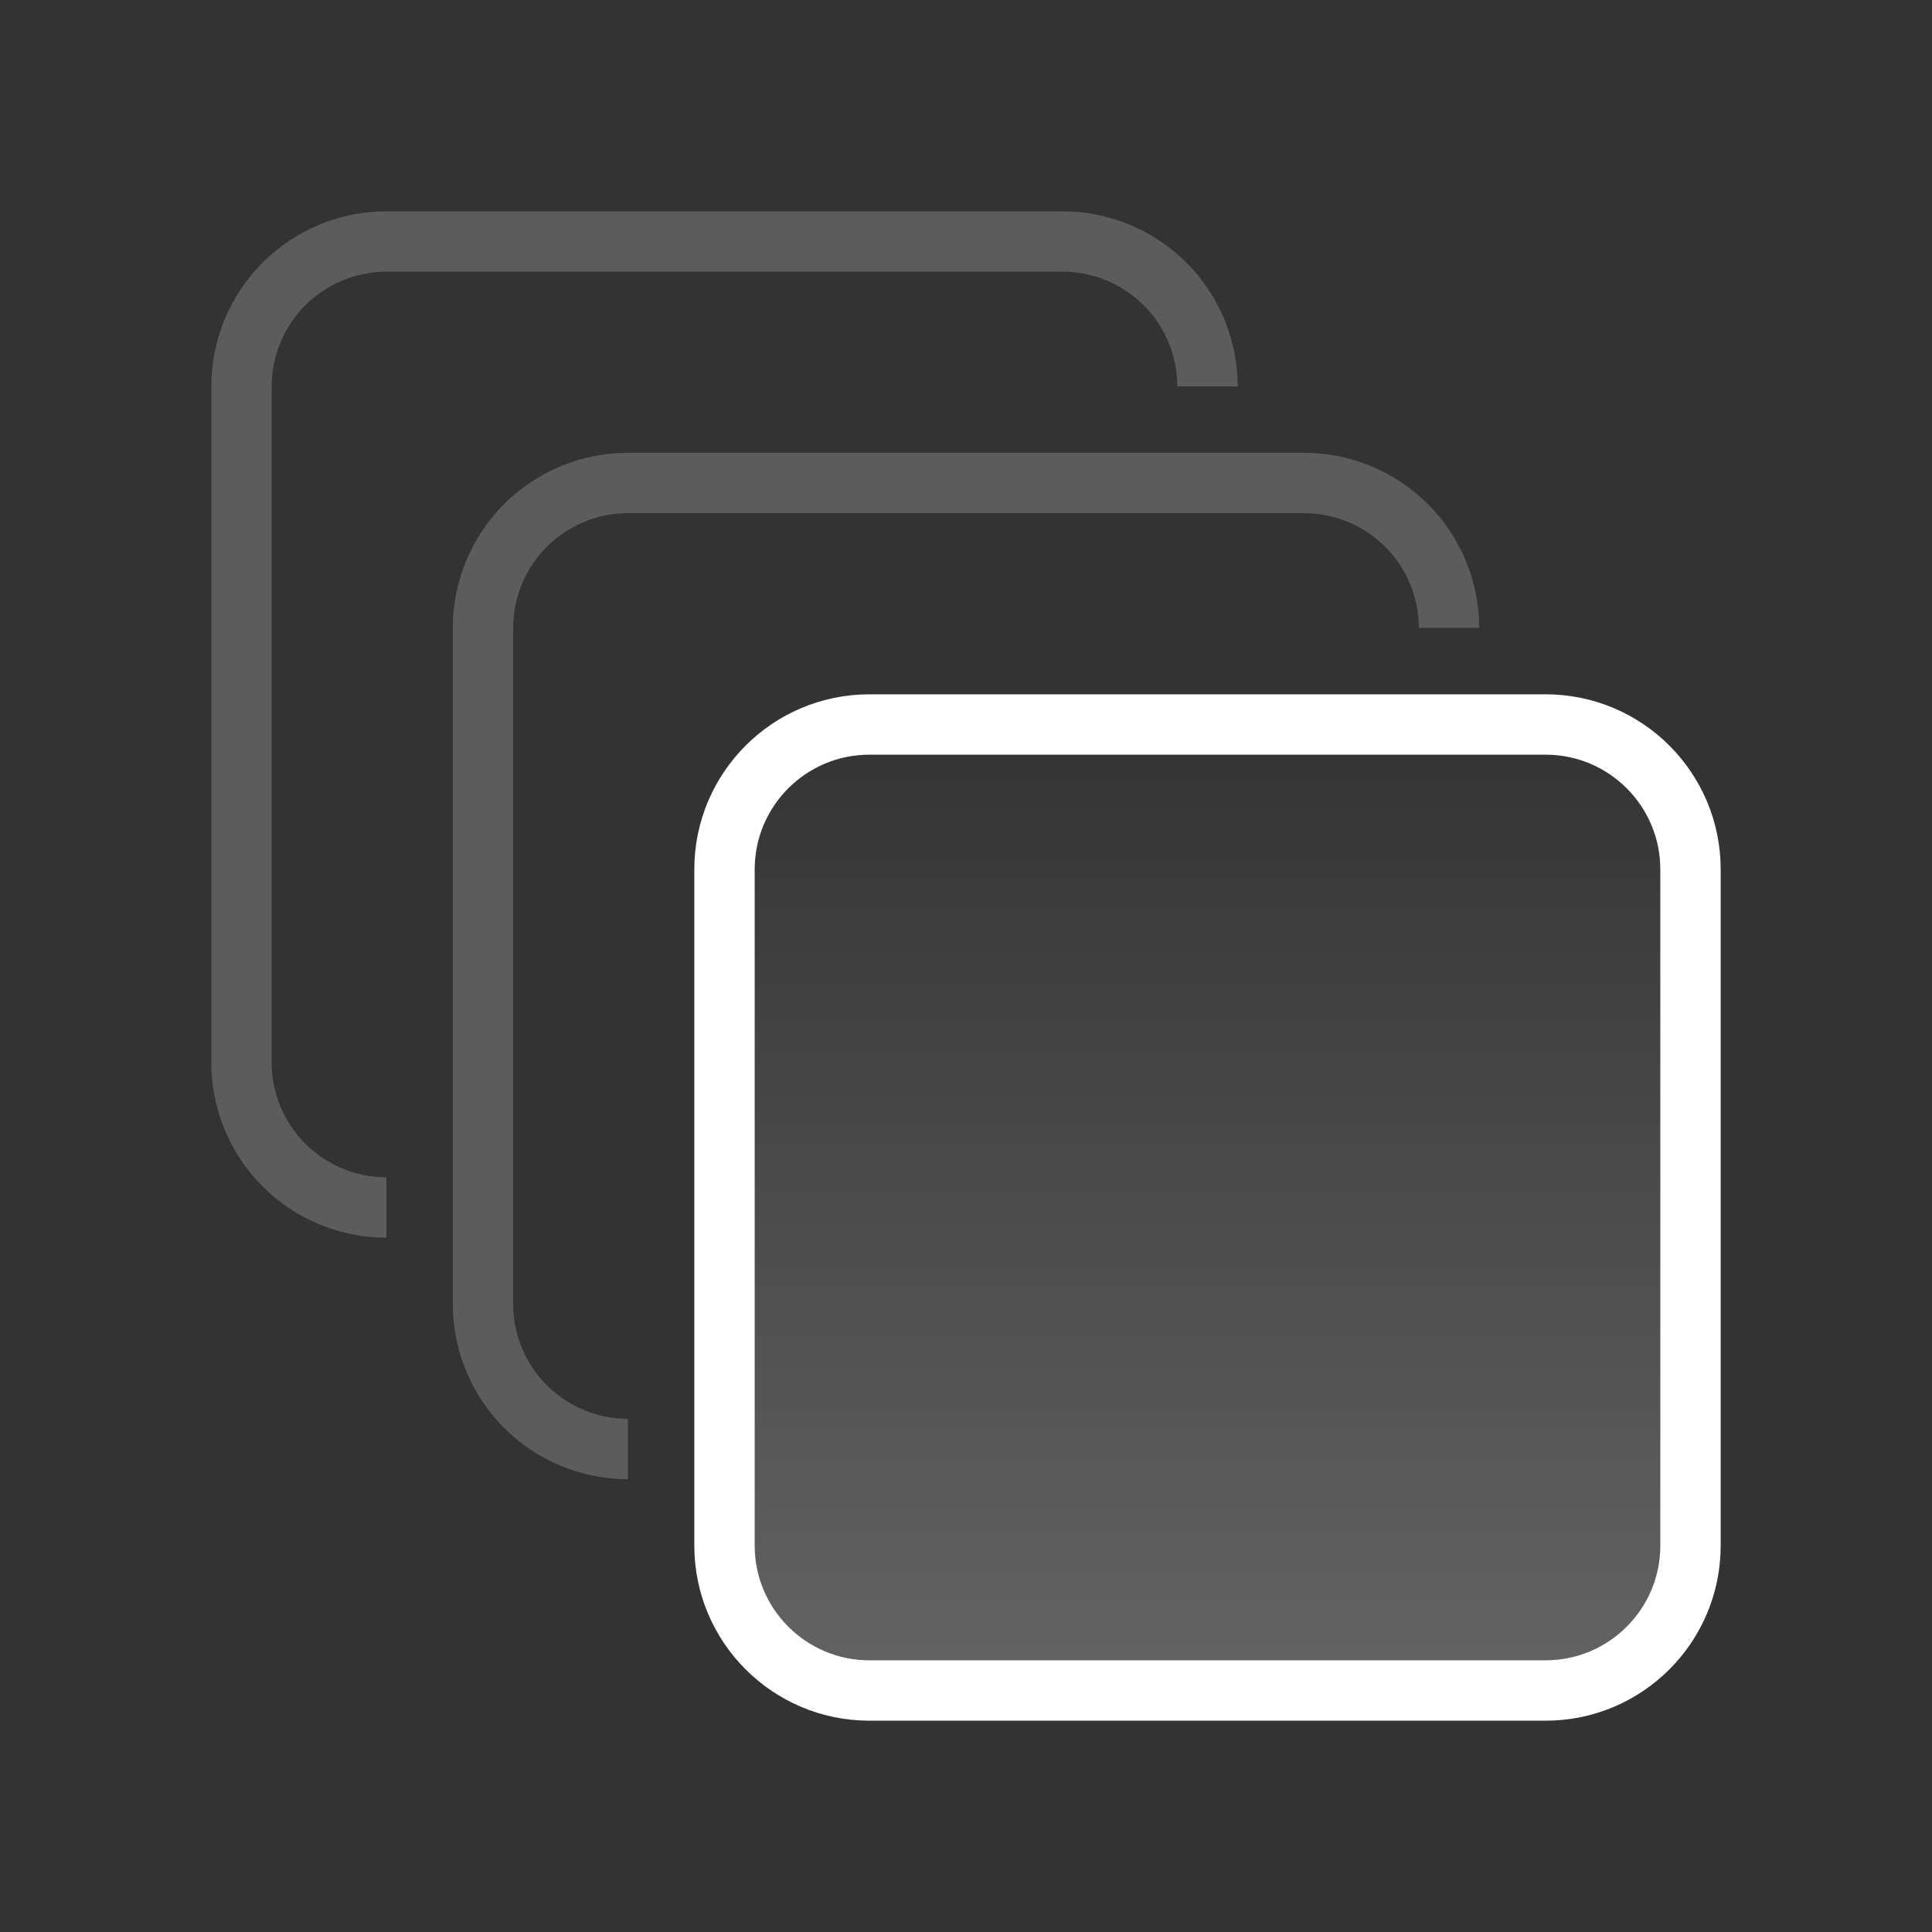
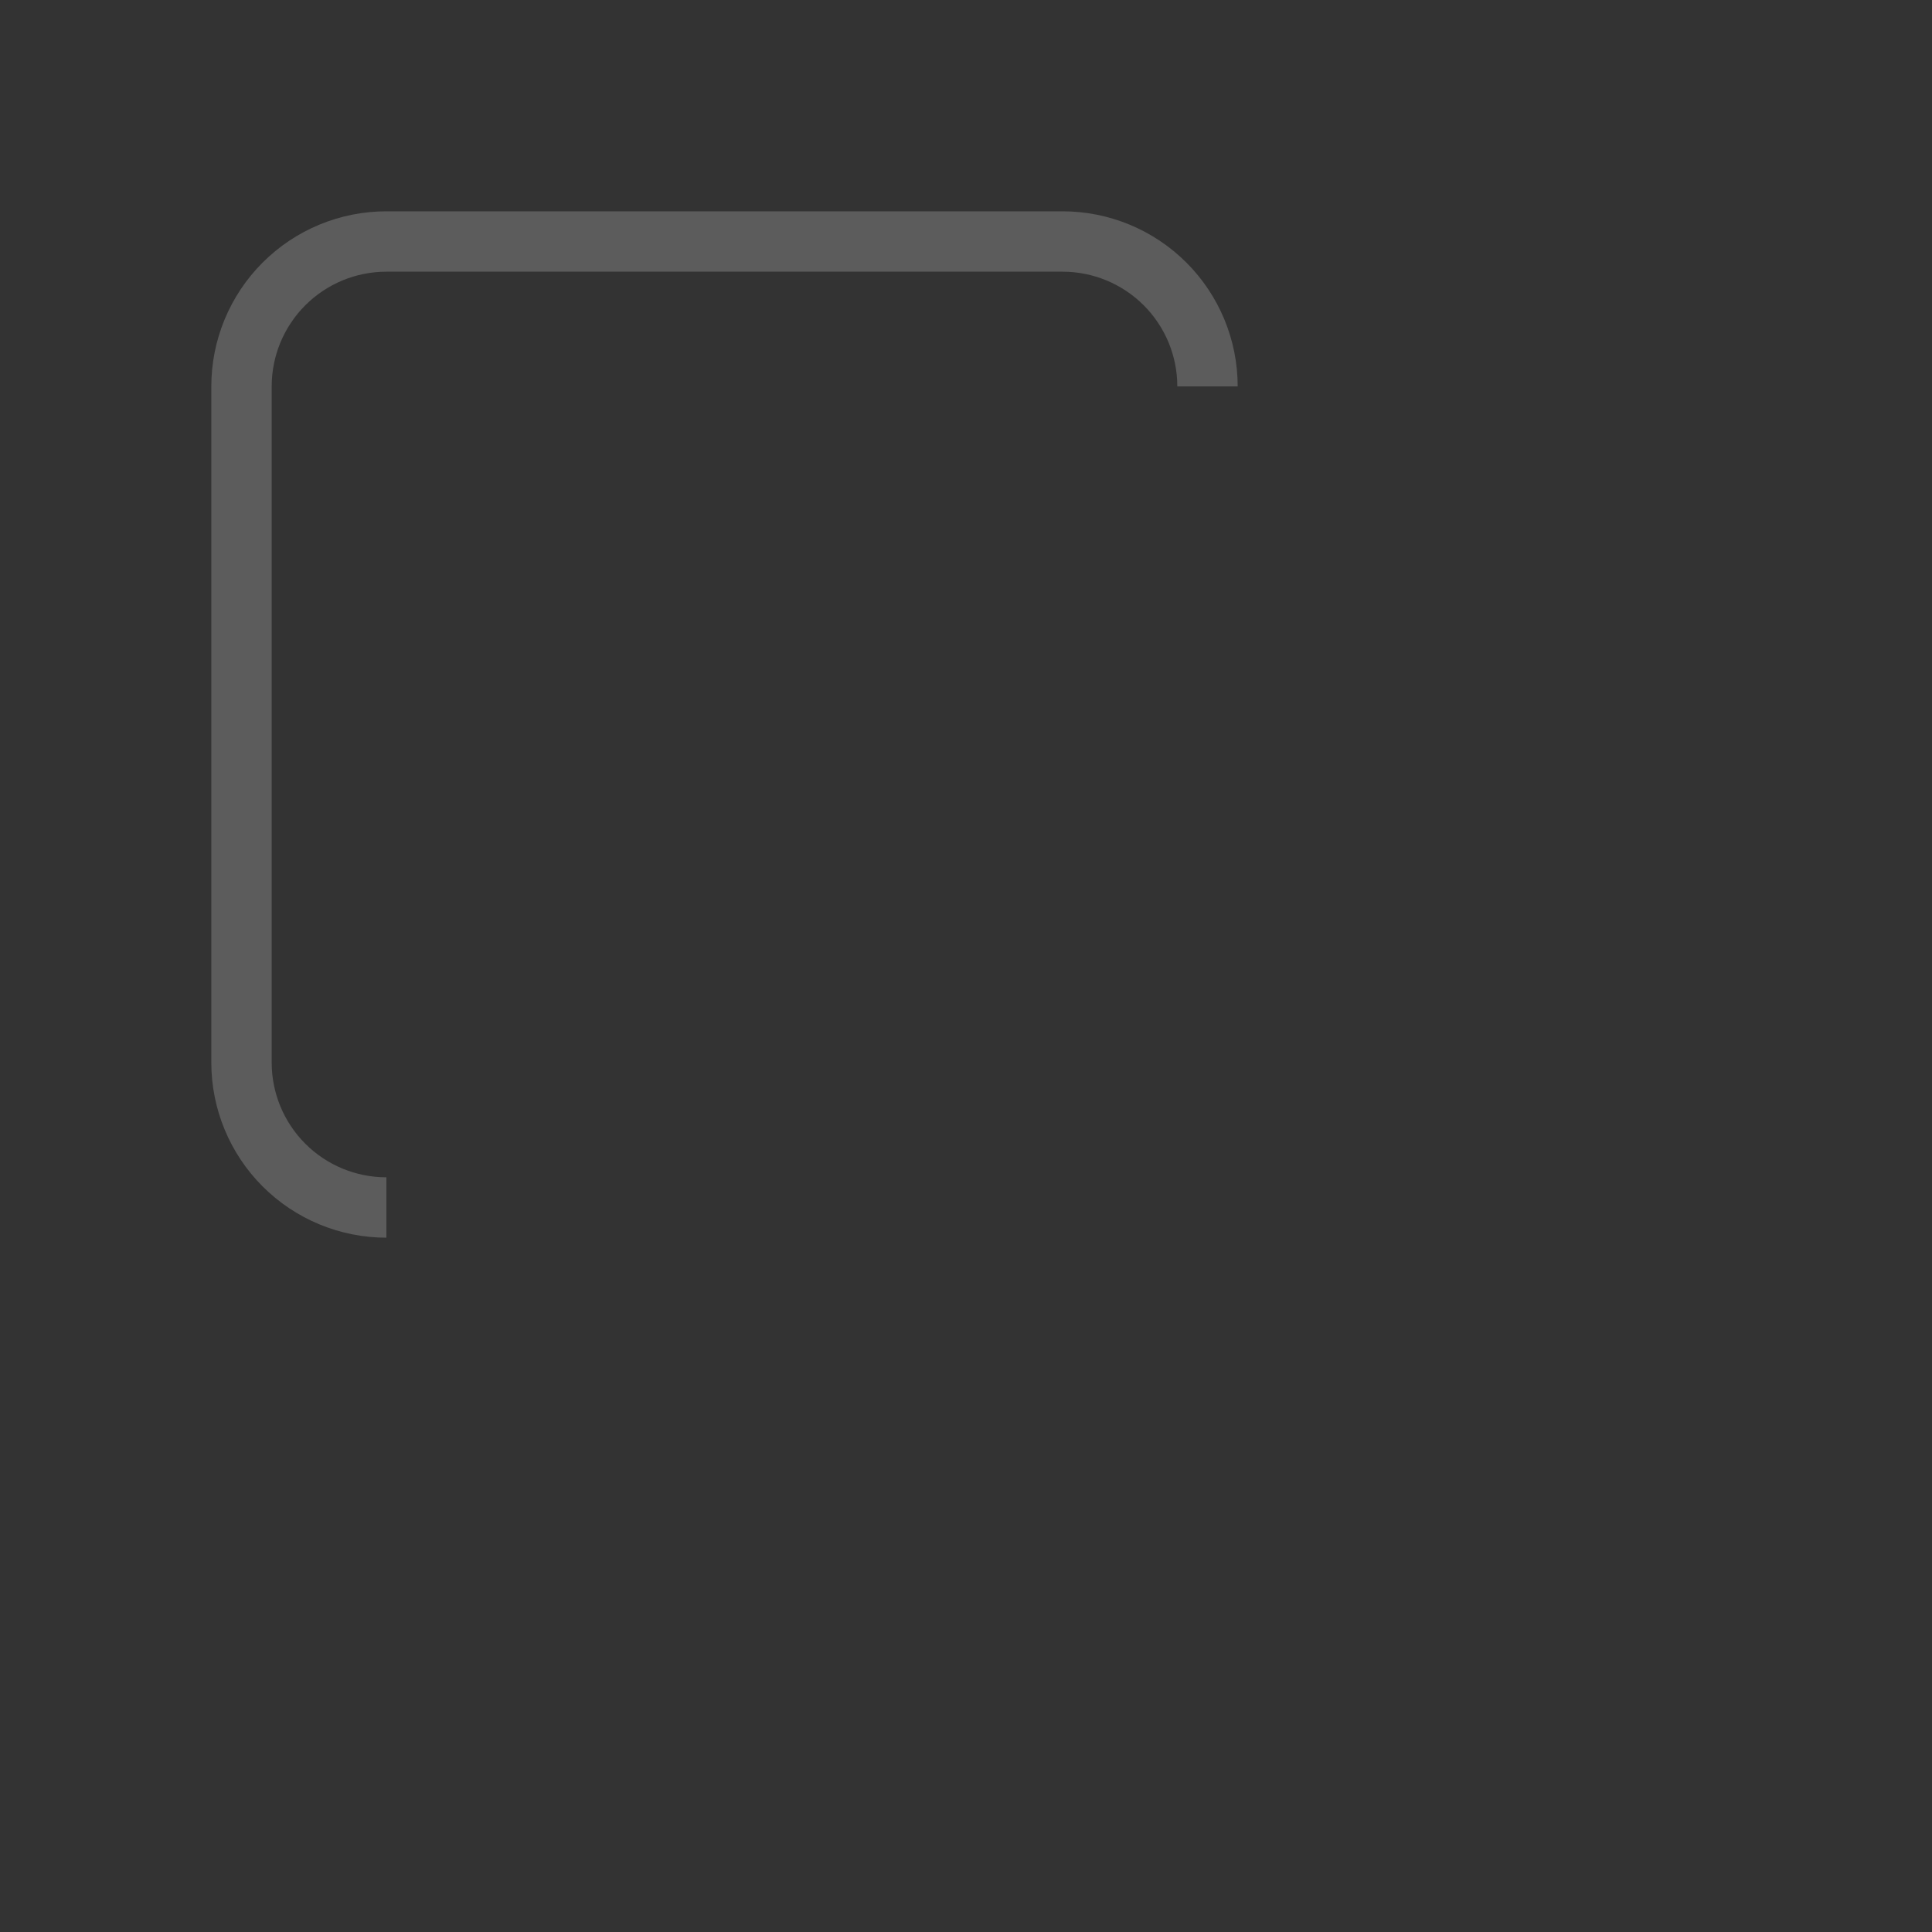
<svg xmlns="http://www.w3.org/2000/svg" width="32" height="32" viewBox="0 0 32 32" fill="none">
  <rect x="0" y="0" width="32" height="32" fill="#333333" stroke="none" />
-   <path d="M25.6 12H14.4C13.075 12 12 13.075 12 14.4V25.6C12 26.925 13.075 28 14.4 28H25.6C26.925 28 28 26.925 28 25.6V14.4C28 13.075 26.925 12 25.6 12Z" fill="url(#paint0_linear_982_2023)" fill-opacity="0.24" stroke="white" />
-   <path opacity="0.2" d="M10.4 24C9.763 24 9.153 23.747 8.703 23.297C8.253 22.847 8 22.236 8 21.6V10.4C8 9.763 8.253 9.153 8.703 8.703C9.153 8.253 9.763 8 10.4 8H21.6C22.236 8 22.847 8.253 23.297 8.703C23.747 9.153 24 9.763 24 10.4" stroke="white" />
  <path opacity="0.2" d="M6.4 20C5.763 20 5.153 19.747 4.703 19.297C4.253 18.847 4 18.236 4 17.6V6.4C4 5.763 4.253 5.153 4.703 4.703C5.153 4.253 5.763 4 6.4 4H17.6C18.236 4 18.847 4.253 19.297 4.703C19.747 5.153 20 5.763 20 6.4" stroke="white" />
  <defs>
    <linearGradient id="paint0_linear_982_2023" x1="20" y1="12" x2="20" y2="28" gradientUnits="userSpaceOnUse">
      <stop stop-color="white" stop-opacity="0" />
      <stop offset="1" stop-color="white" />
    </linearGradient>
  </defs>
</svg>